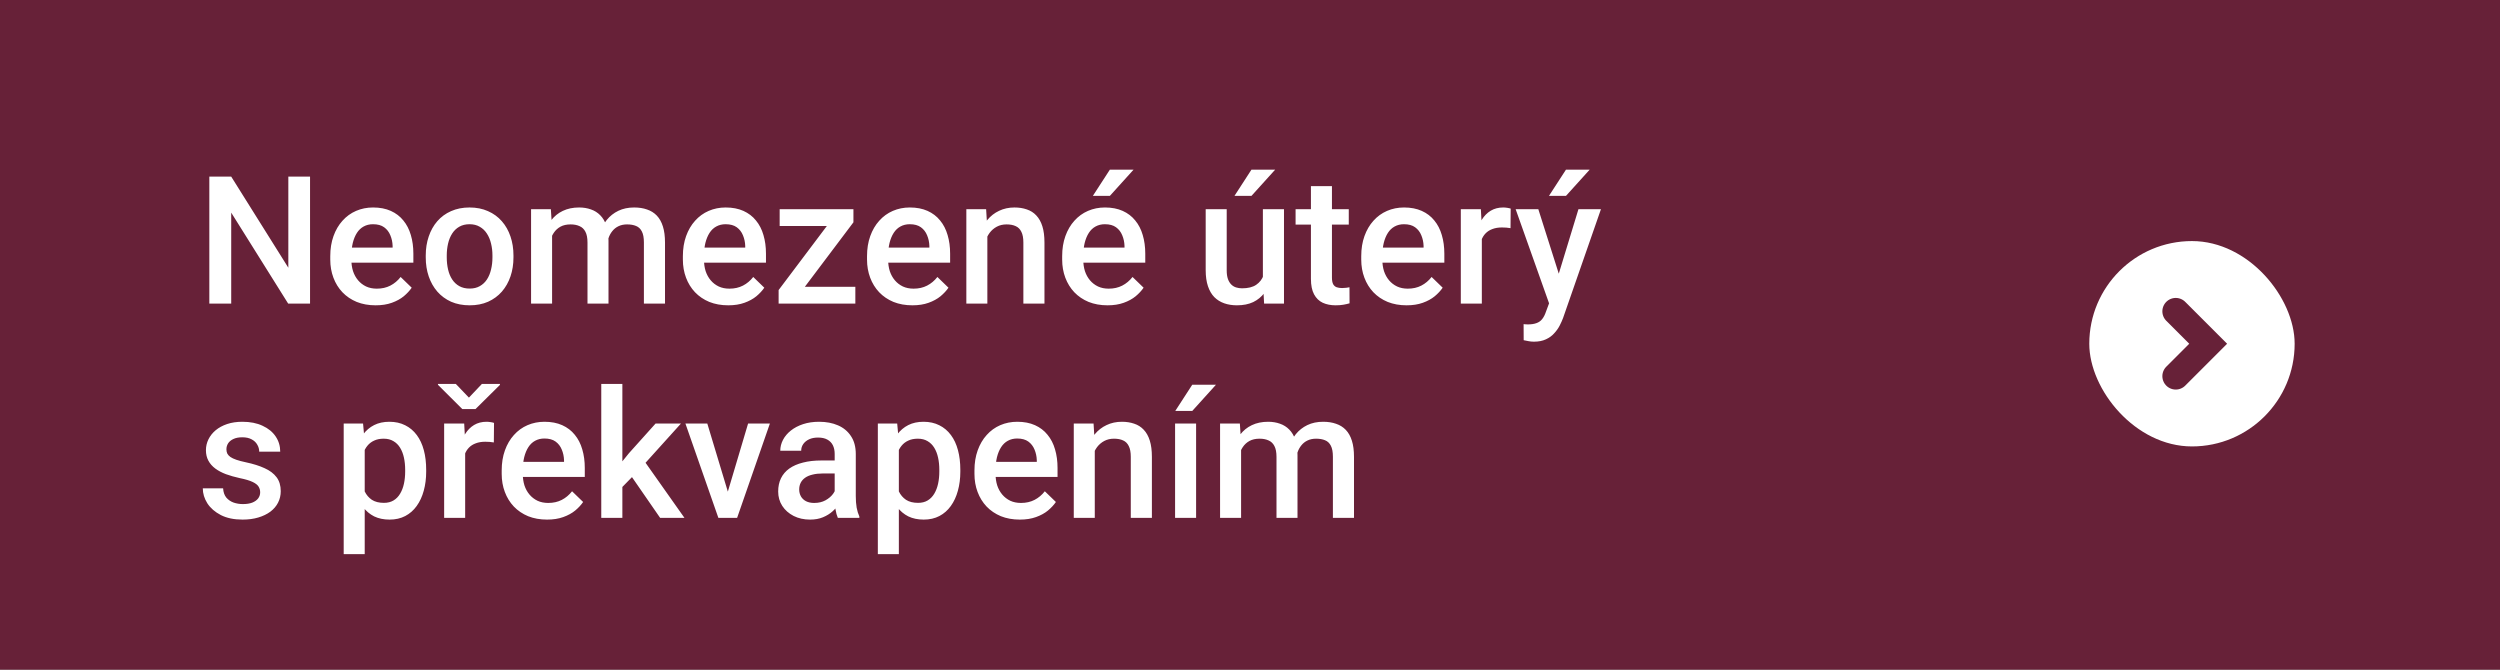
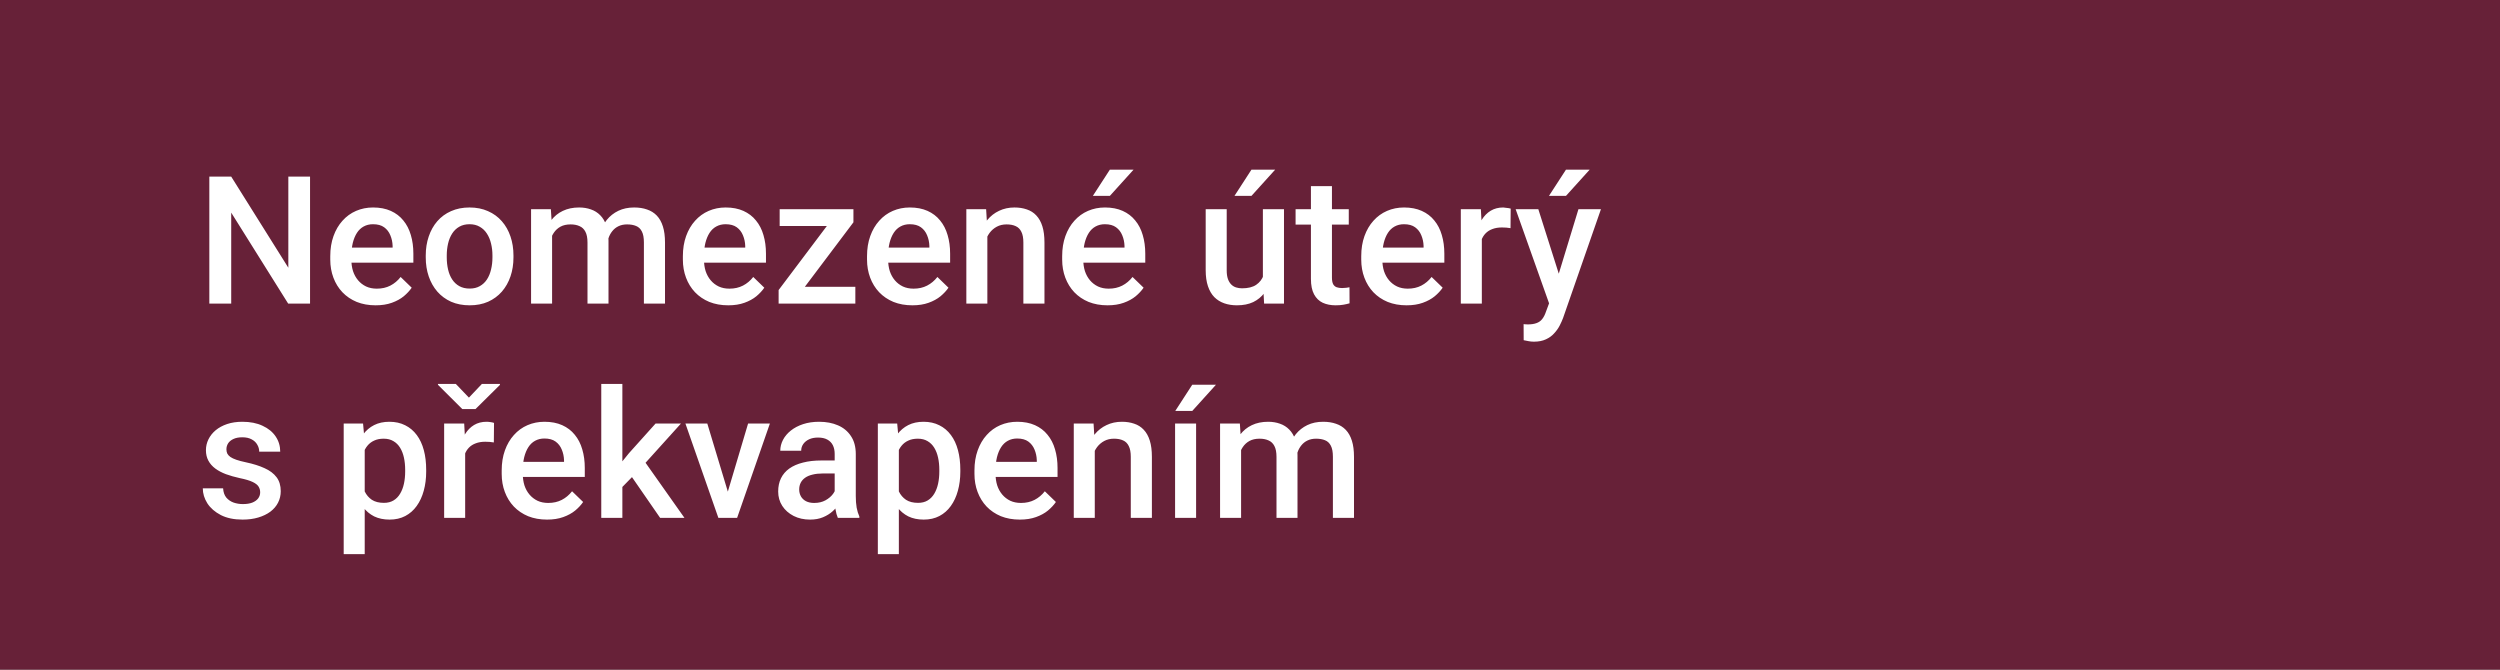
<svg xmlns="http://www.w3.org/2000/svg" width="280" height="75" viewBox="0 0 280 75" fill="none">
  <rect x="0" y="0" width="280" height="75" fill="#808080" stroke="none" />
  <path d="M0 75L-2.52923e-06 7.62939e-06L280 -8.23489e-06L280 75L0 75Z" fill="#672138" />
-   <path d="M34.725 19.781V34H32.273L25.896 23.814V34H23.445V19.781H25.896L32.293 29.986V19.781H34.725ZM42.068 34.195C41.287 34.195 40.581 34.068 39.949 33.815C39.324 33.554 38.79 33.193 38.348 32.73C37.911 32.268 37.576 31.725 37.342 31.1C37.107 30.475 36.99 29.801 36.99 29.078V28.688C36.99 27.861 37.111 27.112 37.352 26.441C37.592 25.771 37.928 25.198 38.357 24.723C38.787 24.241 39.295 23.873 39.881 23.619C40.467 23.365 41.102 23.238 41.785 23.238C42.54 23.238 43.201 23.365 43.768 23.619C44.334 23.873 44.803 24.231 45.174 24.693C45.551 25.149 45.831 25.693 46.014 26.324C46.203 26.956 46.297 27.652 46.297 28.414V29.42H38.133V27.73H43.973V27.545C43.96 27.122 43.875 26.725 43.719 26.354C43.569 25.982 43.338 25.683 43.025 25.455C42.713 25.227 42.296 25.113 41.775 25.113C41.385 25.113 41.036 25.198 40.73 25.367C40.431 25.53 40.18 25.768 39.978 26.08C39.777 26.393 39.62 26.77 39.51 27.213C39.406 27.649 39.353 28.141 39.353 28.688V29.078C39.353 29.54 39.415 29.97 39.539 30.367C39.669 30.758 39.858 31.1 40.105 31.393C40.353 31.686 40.652 31.917 41.004 32.086C41.355 32.249 41.756 32.33 42.205 32.33C42.772 32.33 43.276 32.216 43.719 31.988C44.161 31.76 44.546 31.438 44.871 31.021L46.111 32.223C45.883 32.555 45.587 32.874 45.223 33.18C44.858 33.479 44.412 33.723 43.885 33.912C43.364 34.101 42.758 34.195 42.068 34.195ZM47.684 28.834V28.609C47.684 27.848 47.794 27.141 48.016 26.49C48.237 25.833 48.556 25.263 48.973 24.781C49.396 24.293 49.91 23.915 50.516 23.648C51.128 23.375 51.818 23.238 52.586 23.238C53.361 23.238 54.051 23.375 54.656 23.648C55.268 23.915 55.786 24.293 56.209 24.781C56.632 25.263 56.954 25.833 57.176 26.49C57.397 27.141 57.508 27.848 57.508 28.609V28.834C57.508 29.596 57.397 30.302 57.176 30.953C56.954 31.604 56.632 32.174 56.209 32.662C55.786 33.144 55.272 33.522 54.666 33.795C54.06 34.062 53.374 34.195 52.605 34.195C51.831 34.195 51.137 34.062 50.525 33.795C49.92 33.522 49.406 33.144 48.982 32.662C48.559 32.174 48.237 31.604 48.016 30.953C47.794 30.302 47.684 29.596 47.684 28.834ZM50.037 28.609V28.834C50.037 29.309 50.086 29.759 50.184 30.182C50.281 30.605 50.434 30.976 50.643 31.295C50.851 31.614 51.118 31.865 51.443 32.047C51.769 32.229 52.156 32.32 52.605 32.32C53.042 32.32 53.419 32.229 53.738 32.047C54.064 31.865 54.331 31.614 54.539 31.295C54.747 30.976 54.9 30.605 54.998 30.182C55.102 29.759 55.154 29.309 55.154 28.834V28.609C55.154 28.141 55.102 27.698 54.998 27.281C54.9 26.858 54.744 26.484 54.529 26.158C54.321 25.833 54.054 25.579 53.728 25.396C53.41 25.208 53.029 25.113 52.586 25.113C52.143 25.113 51.759 25.208 51.434 25.396C51.115 25.579 50.851 25.833 50.643 26.158C50.434 26.484 50.281 26.858 50.184 27.281C50.086 27.698 50.037 28.141 50.037 28.609ZM61.834 25.582V34H59.48V23.434H61.697L61.834 25.582ZM61.453 28.326L60.652 28.316C60.652 27.587 60.743 26.913 60.926 26.295C61.108 25.676 61.375 25.139 61.727 24.684C62.078 24.221 62.514 23.866 63.035 23.619C63.562 23.365 64.171 23.238 64.861 23.238C65.343 23.238 65.783 23.31 66.18 23.453C66.583 23.59 66.932 23.808 67.225 24.107C67.524 24.407 67.752 24.791 67.908 25.26C68.071 25.729 68.152 26.295 68.152 26.959V34H65.799V27.164C65.799 26.65 65.721 26.246 65.564 25.953C65.415 25.66 65.197 25.452 64.91 25.328C64.63 25.198 64.295 25.133 63.904 25.133C63.462 25.133 63.084 25.217 62.772 25.387C62.465 25.556 62.215 25.787 62.02 26.08C61.824 26.373 61.681 26.712 61.59 27.096C61.499 27.48 61.453 27.89 61.453 28.326ZM68.006 27.701L66.902 27.945C66.902 27.307 66.99 26.705 67.166 26.139C67.348 25.566 67.612 25.064 67.957 24.635C68.309 24.199 68.742 23.857 69.256 23.609C69.77 23.362 70.359 23.238 71.023 23.238C71.564 23.238 72.046 23.313 72.469 23.463C72.898 23.606 73.263 23.834 73.562 24.146C73.862 24.459 74.09 24.866 74.246 25.367C74.402 25.862 74.481 26.461 74.481 27.164V34H72.117V27.154C72.117 26.62 72.039 26.207 71.883 25.914C71.733 25.621 71.518 25.419 71.238 25.309C70.958 25.191 70.623 25.133 70.232 25.133C69.868 25.133 69.546 25.201 69.266 25.338C68.992 25.468 68.761 25.654 68.572 25.895C68.383 26.129 68.24 26.399 68.143 26.705C68.051 27.011 68.006 27.343 68.006 27.701ZM81.561 34.195C80.779 34.195 80.073 34.068 79.441 33.815C78.816 33.554 78.283 33.193 77.84 32.73C77.404 32.268 77.068 31.725 76.834 31.1C76.6 30.475 76.482 29.801 76.482 29.078V28.688C76.482 27.861 76.603 27.112 76.844 26.441C77.085 25.771 77.42 25.198 77.85 24.723C78.279 24.241 78.787 23.873 79.373 23.619C79.959 23.365 80.594 23.238 81.277 23.238C82.033 23.238 82.693 23.365 83.26 23.619C83.826 23.873 84.295 24.231 84.666 24.693C85.044 25.149 85.324 25.693 85.506 26.324C85.695 26.956 85.789 27.652 85.789 28.414V29.42H77.625V27.73H83.465V27.545C83.452 27.122 83.367 26.725 83.211 26.354C83.061 25.982 82.83 25.683 82.518 25.455C82.205 25.227 81.788 25.113 81.268 25.113C80.877 25.113 80.529 25.198 80.223 25.367C79.923 25.53 79.672 25.768 79.471 26.08C79.269 26.393 79.113 26.77 79.002 27.213C78.898 27.649 78.846 28.141 78.846 28.688V29.078C78.846 29.54 78.908 29.97 79.031 30.367C79.162 30.758 79.35 31.1 79.598 31.393C79.845 31.686 80.144 31.917 80.496 32.086C80.848 32.249 81.248 32.33 81.697 32.33C82.264 32.33 82.768 32.216 83.211 31.988C83.654 31.76 84.038 31.438 84.363 31.021L85.603 32.223C85.376 32.555 85.079 32.874 84.715 33.18C84.35 33.479 83.904 33.723 83.377 33.912C82.856 34.101 82.251 34.195 81.561 34.195ZM95.799 32.125V34H87.928V32.125H95.799ZM95.584 24.898L88.728 34H87.205V32.486L94.022 23.434H95.584V24.898ZM94.676 23.434V25.309H87.322V23.434H94.676ZM102.186 34.195C101.404 34.195 100.698 34.068 100.066 33.815C99.441 33.554 98.908 33.193 98.465 32.73C98.029 32.268 97.693 31.725 97.459 31.1C97.225 30.475 97.107 29.801 97.107 29.078V28.688C97.107 27.861 97.228 27.112 97.469 26.441C97.71 25.771 98.045 25.198 98.475 24.723C98.904 24.241 99.412 23.873 99.998 23.619C100.584 23.365 101.219 23.238 101.902 23.238C102.658 23.238 103.318 23.365 103.885 23.619C104.451 23.873 104.92 24.231 105.291 24.693C105.669 25.149 105.949 25.693 106.131 26.324C106.32 26.956 106.414 27.652 106.414 28.414V29.42H98.25V27.73H104.09V27.545C104.077 27.122 103.992 26.725 103.836 26.354C103.686 25.982 103.455 25.683 103.143 25.455C102.83 25.227 102.413 25.113 101.893 25.113C101.502 25.113 101.154 25.198 100.848 25.367C100.548 25.53 100.298 25.768 100.096 26.08C99.894 26.393 99.738 26.77 99.627 27.213C99.523 27.649 99.471 28.141 99.471 28.688V29.078C99.471 29.54 99.533 29.97 99.656 30.367C99.787 30.758 99.975 31.1 100.223 31.393C100.47 31.686 100.77 31.917 101.121 32.086C101.473 32.249 101.873 32.33 102.322 32.33C102.889 32.33 103.393 32.216 103.836 31.988C104.279 31.76 104.663 31.438 104.988 31.021L106.229 32.223C106.001 32.555 105.704 32.874 105.34 33.18C104.975 33.479 104.529 33.723 104.002 33.912C103.481 34.101 102.876 34.195 102.186 34.195ZM110.584 25.689V34H108.23V23.434H110.447L110.584 25.689ZM110.164 28.326L109.402 28.316C109.409 27.568 109.513 26.881 109.715 26.256C109.923 25.631 110.21 25.094 110.574 24.645C110.945 24.195 111.388 23.85 111.902 23.609C112.417 23.362 112.99 23.238 113.621 23.238C114.129 23.238 114.588 23.31 114.998 23.453C115.415 23.59 115.77 23.814 116.062 24.127C116.362 24.439 116.59 24.846 116.746 25.348C116.902 25.842 116.98 26.451 116.98 27.174V34H114.617V27.164C114.617 26.656 114.542 26.256 114.393 25.963C114.249 25.663 114.038 25.452 113.758 25.328C113.484 25.198 113.143 25.133 112.732 25.133C112.329 25.133 111.967 25.217 111.648 25.387C111.329 25.556 111.059 25.787 110.838 26.08C110.623 26.373 110.457 26.712 110.34 27.096C110.223 27.48 110.164 27.89 110.164 28.326ZM124.041 34.195C123.26 34.195 122.553 34.068 121.922 33.815C121.297 33.554 120.763 33.193 120.32 32.73C119.884 32.268 119.549 31.725 119.314 31.1C119.08 30.475 118.963 29.801 118.963 29.078V28.688C118.963 27.861 119.083 27.112 119.324 26.441C119.565 25.771 119.9 25.198 120.33 24.723C120.76 24.241 121.268 23.873 121.854 23.619C122.439 23.365 123.074 23.238 123.758 23.238C124.513 23.238 125.174 23.365 125.74 23.619C126.307 23.873 126.775 24.231 127.146 24.693C127.524 25.149 127.804 25.693 127.986 26.324C128.175 26.956 128.27 27.652 128.27 28.414V29.42H120.105V27.73H125.945V27.545C125.932 27.122 125.848 26.725 125.691 26.354C125.542 25.982 125.311 25.683 124.998 25.455C124.686 25.227 124.269 25.113 123.748 25.113C123.357 25.113 123.009 25.198 122.703 25.367C122.404 25.53 122.153 25.768 121.951 26.08C121.749 26.393 121.593 26.77 121.482 27.213C121.378 27.649 121.326 28.141 121.326 28.688V29.078C121.326 29.54 121.388 29.97 121.512 30.367C121.642 30.758 121.831 31.1 122.078 31.393C122.326 31.686 122.625 31.917 122.977 32.086C123.328 32.249 123.729 32.33 124.178 32.33C124.744 32.33 125.249 32.216 125.691 31.988C126.134 31.76 126.518 31.438 126.844 31.021L128.084 32.223C127.856 32.555 127.56 32.874 127.195 33.18C126.831 33.479 126.385 33.723 125.857 33.912C125.337 34.101 124.731 34.195 124.041 34.195ZM122.4 21.939L124.305 19H126.961L124.305 21.939H122.4ZM141.443 31.51V23.434H143.807V34H141.58L141.443 31.51ZM141.775 29.312L142.566 29.293C142.566 30.003 142.488 30.657 142.332 31.256C142.176 31.848 141.935 32.366 141.609 32.809C141.284 33.245 140.867 33.587 140.359 33.834C139.852 34.075 139.243 34.195 138.533 34.195C138.019 34.195 137.547 34.12 137.117 33.971C136.688 33.821 136.316 33.59 136.004 33.277C135.698 32.965 135.46 32.558 135.291 32.057C135.122 31.555 135.037 30.956 135.037 30.26V23.434H137.391V30.279C137.391 30.663 137.436 30.986 137.527 31.246C137.618 31.5 137.742 31.705 137.898 31.861C138.055 32.018 138.237 32.128 138.445 32.193C138.654 32.258 138.875 32.291 139.109 32.291C139.78 32.291 140.307 32.161 140.691 31.9C141.082 31.634 141.359 31.275 141.521 30.826C141.691 30.377 141.775 29.872 141.775 29.312ZM138.26 21.939L140.164 19H142.82L140.164 21.939H138.26ZM151.062 23.434V25.152H145.105V23.434H151.062ZM146.824 20.846H149.178V31.08C149.178 31.406 149.223 31.656 149.314 31.832C149.412 32.001 149.546 32.115 149.715 32.174C149.884 32.232 150.083 32.262 150.311 32.262C150.473 32.262 150.63 32.252 150.779 32.232C150.929 32.213 151.049 32.193 151.141 32.174L151.15 33.971C150.955 34.029 150.727 34.081 150.467 34.127C150.213 34.172 149.92 34.195 149.588 34.195C149.048 34.195 148.569 34.101 148.152 33.912C147.736 33.717 147.41 33.401 147.176 32.965C146.941 32.529 146.824 31.949 146.824 31.227V20.846ZM157.537 34.195C156.756 34.195 156.049 34.068 155.418 33.815C154.793 33.554 154.259 33.193 153.816 32.73C153.38 32.268 153.045 31.725 152.811 31.1C152.576 30.475 152.459 29.801 152.459 29.078V28.688C152.459 27.861 152.579 27.112 152.82 26.441C153.061 25.771 153.396 25.198 153.826 24.723C154.256 24.241 154.764 23.873 155.35 23.619C155.936 23.365 156.57 23.238 157.254 23.238C158.009 23.238 158.67 23.365 159.236 23.619C159.803 23.873 160.271 24.231 160.643 24.693C161.02 25.149 161.3 25.693 161.482 26.324C161.671 26.956 161.766 27.652 161.766 28.414V29.42H153.602V27.73H159.441V27.545C159.428 27.122 159.344 26.725 159.188 26.354C159.038 25.982 158.807 25.683 158.494 25.455C158.182 25.227 157.765 25.113 157.244 25.113C156.854 25.113 156.505 25.198 156.199 25.367C155.9 25.53 155.649 25.768 155.447 26.08C155.245 26.393 155.089 26.77 154.979 27.213C154.874 27.649 154.822 28.141 154.822 28.688V29.078C154.822 29.54 154.884 29.97 155.008 30.367C155.138 30.758 155.327 31.1 155.574 31.393C155.822 31.686 156.121 31.917 156.473 32.086C156.824 32.249 157.225 32.33 157.674 32.33C158.24 32.33 158.745 32.216 159.188 31.988C159.63 31.76 160.014 31.438 160.34 31.021L161.58 32.223C161.352 32.555 161.056 32.874 160.691 33.18C160.327 33.479 159.881 33.723 159.354 33.912C158.833 34.101 158.227 34.195 157.537 34.195ZM165.965 25.445V34H163.611V23.434H165.857L165.965 25.445ZM169.197 23.365L169.178 25.553C169.035 25.527 168.878 25.507 168.709 25.494C168.546 25.481 168.383 25.475 168.221 25.475C167.817 25.475 167.462 25.533 167.156 25.65C166.85 25.761 166.593 25.924 166.385 26.139C166.183 26.347 166.027 26.601 165.916 26.9C165.805 27.2 165.74 27.535 165.721 27.906L165.184 27.945C165.184 27.281 165.249 26.666 165.379 26.1C165.509 25.533 165.704 25.035 165.965 24.605C166.232 24.176 166.564 23.84 166.961 23.6C167.365 23.359 167.83 23.238 168.357 23.238C168.501 23.238 168.654 23.251 168.816 23.277C168.986 23.303 169.113 23.333 169.197 23.365ZM173.914 32.848L176.785 23.434H179.305L175.066 35.611C174.969 35.872 174.842 36.155 174.686 36.461C174.529 36.767 174.324 37.057 174.07 37.33C173.823 37.61 173.514 37.835 173.143 38.004C172.771 38.18 172.322 38.268 171.795 38.268C171.587 38.268 171.385 38.248 171.189 38.209C171.001 38.176 170.822 38.141 170.652 38.102L170.643 36.305C170.708 36.311 170.786 36.318 170.877 36.324C170.975 36.331 171.053 36.334 171.111 36.334C171.502 36.334 171.827 36.285 172.088 36.188C172.348 36.096 172.56 35.947 172.723 35.738C172.892 35.53 173.035 35.25 173.152 34.898L173.914 32.848ZM172.293 23.434L174.803 31.344L175.223 33.824L173.592 34.244L169.754 23.434H172.293ZM173.484 21.939L175.389 19H178.045L175.389 21.939H173.484ZM29.139 55.139C29.139 54.904 29.08 54.693 28.963 54.504C28.846 54.309 28.621 54.133 28.289 53.977C27.963 53.82 27.482 53.677 26.844 53.547C26.284 53.423 25.77 53.277 25.301 53.107C24.838 52.932 24.441 52.72 24.109 52.473C23.777 52.225 23.52 51.932 23.338 51.594C23.156 51.255 23.064 50.865 23.064 50.422C23.064 49.992 23.159 49.585 23.348 49.201C23.537 48.817 23.807 48.478 24.158 48.185C24.51 47.893 24.936 47.661 25.438 47.492C25.945 47.323 26.512 47.238 27.137 47.238C28.022 47.238 28.781 47.388 29.412 47.688C30.05 47.98 30.538 48.381 30.877 48.889C31.215 49.39 31.385 49.956 31.385 50.588H29.031C29.031 50.308 28.96 50.047 28.816 49.807C28.68 49.559 28.471 49.361 28.191 49.211C27.912 49.055 27.56 48.977 27.137 48.977C26.733 48.977 26.398 49.042 26.131 49.172C25.87 49.296 25.675 49.458 25.545 49.66C25.421 49.862 25.359 50.083 25.359 50.324C25.359 50.5 25.392 50.66 25.457 50.803C25.529 50.94 25.646 51.066 25.809 51.184C25.971 51.294 26.193 51.398 26.473 51.496C26.759 51.594 27.117 51.688 27.547 51.779C28.354 51.949 29.047 52.167 29.627 52.434C30.213 52.694 30.662 53.033 30.975 53.449C31.287 53.859 31.443 54.38 31.443 55.012C31.443 55.48 31.342 55.91 31.141 56.301C30.945 56.685 30.659 57.02 30.281 57.307C29.904 57.587 29.451 57.805 28.924 57.961C28.403 58.117 27.817 58.195 27.166 58.195C26.209 58.195 25.398 58.026 24.734 57.688C24.07 57.342 23.566 56.903 23.221 56.369C22.882 55.829 22.713 55.269 22.713 54.69H24.988C25.014 55.126 25.135 55.474 25.35 55.734C25.571 55.988 25.844 56.174 26.17 56.291C26.502 56.402 26.844 56.457 27.195 56.457C27.619 56.457 27.973 56.402 28.26 56.291C28.546 56.174 28.764 56.018 28.914 55.822C29.064 55.62 29.139 55.393 29.139 55.139ZM40.848 49.465V62.062H38.494V47.434H40.662L40.848 49.465ZM47.732 52.619V52.824C47.732 53.592 47.641 54.305 47.459 54.963C47.283 55.614 47.02 56.184 46.668 56.672C46.323 57.154 45.897 57.528 45.389 57.795C44.881 58.062 44.295 58.195 43.631 58.195C42.973 58.195 42.397 58.075 41.902 57.834C41.414 57.587 41.001 57.238 40.662 56.789C40.324 56.34 40.05 55.812 39.842 55.207C39.64 54.595 39.497 53.925 39.412 53.195V52.404C39.497 51.63 39.64 50.926 39.842 50.295C40.05 49.663 40.324 49.12 40.662 48.664C41.001 48.208 41.414 47.857 41.902 47.609C42.391 47.362 42.96 47.238 43.611 47.238C44.275 47.238 44.865 47.368 45.379 47.629C45.893 47.883 46.326 48.247 46.678 48.723C47.029 49.191 47.293 49.758 47.469 50.422C47.645 51.079 47.732 51.812 47.732 52.619ZM45.379 52.824V52.619C45.379 52.131 45.333 51.678 45.242 51.262C45.151 50.839 45.008 50.467 44.812 50.148C44.617 49.829 44.367 49.582 44.06 49.406C43.761 49.224 43.4 49.133 42.977 49.133C42.56 49.133 42.202 49.204 41.902 49.348C41.603 49.484 41.352 49.676 41.15 49.924C40.949 50.171 40.792 50.461 40.682 50.793C40.571 51.118 40.493 51.473 40.447 51.857V53.752C40.525 54.221 40.659 54.65 40.848 55.041C41.036 55.432 41.303 55.744 41.648 55.978C42 56.206 42.449 56.32 42.996 56.32C43.419 56.32 43.781 56.229 44.08 56.047C44.38 55.865 44.624 55.614 44.812 55.295C45.008 54.969 45.151 54.595 45.242 54.172C45.333 53.749 45.379 53.3 45.379 52.824ZM52.098 49.445V58H49.744V47.434H51.99L52.098 49.445ZM55.33 47.365L55.31 49.553C55.167 49.527 55.011 49.507 54.842 49.494C54.679 49.481 54.516 49.475 54.353 49.475C53.95 49.475 53.595 49.533 53.289 49.65C52.983 49.761 52.726 49.924 52.518 50.139C52.316 50.347 52.16 50.601 52.049 50.9C51.938 51.2 51.873 51.535 51.853 51.906L51.316 51.945C51.316 51.281 51.382 50.666 51.512 50.1C51.642 49.533 51.837 49.035 52.098 48.605C52.365 48.176 52.697 47.84 53.094 47.6C53.497 47.359 53.963 47.238 54.49 47.238C54.633 47.238 54.786 47.251 54.949 47.277C55.118 47.303 55.245 47.333 55.33 47.365ZM51.053 43L52.518 44.533L53.973 43H55.994V43.107L53.26 45.812H51.775L49.051 43.098V43H51.053ZM61.268 58.195C60.486 58.195 59.78 58.068 59.148 57.815C58.523 57.554 57.99 57.193 57.547 56.73C57.111 56.268 56.775 55.725 56.541 55.1C56.307 54.475 56.19 53.801 56.19 53.078V52.688C56.19 51.861 56.31 51.112 56.551 50.441C56.792 49.771 57.127 49.198 57.557 48.723C57.986 48.241 58.494 47.873 59.08 47.619C59.666 47.365 60.301 47.238 60.984 47.238C61.74 47.238 62.4 47.365 62.967 47.619C63.533 47.873 64.002 48.231 64.373 48.693C64.751 49.149 65.031 49.693 65.213 50.324C65.402 50.956 65.496 51.652 65.496 52.414V53.42H57.332V51.73H63.172V51.545C63.159 51.122 63.074 50.725 62.918 50.353C62.768 49.982 62.537 49.683 62.225 49.455C61.912 49.227 61.495 49.113 60.975 49.113C60.584 49.113 60.236 49.198 59.93 49.367C59.63 49.53 59.38 49.768 59.178 50.08C58.976 50.393 58.82 50.77 58.709 51.213C58.605 51.649 58.553 52.141 58.553 52.688V53.078C58.553 53.54 58.615 53.97 58.738 54.367C58.868 54.758 59.057 55.1 59.305 55.393C59.552 55.685 59.852 55.917 60.203 56.086C60.555 56.249 60.955 56.33 61.404 56.33C61.971 56.33 62.475 56.216 62.918 55.988C63.361 55.76 63.745 55.438 64.07 55.022L65.311 56.223C65.083 56.555 64.787 56.874 64.422 57.18C64.057 57.479 63.611 57.723 63.084 57.912C62.563 58.101 61.958 58.195 61.268 58.195ZM69.705 43V58H67.342V43H69.705ZM76.268 47.434L71.668 52.531L69.148 55.109L68.533 53.117L70.438 50.764L73.426 47.434H76.268ZM73.934 58L70.506 53.039L71.99 51.389L76.658 58H73.934ZM81.199 56.135L83.787 47.434H86.228L82.557 58H81.033L81.199 56.135ZM79.217 47.434L81.853 56.174L81.981 58H80.457L76.766 47.434H79.217ZM93.484 55.881V50.842C93.484 50.464 93.416 50.139 93.279 49.865C93.143 49.592 92.934 49.38 92.654 49.23C92.381 49.081 92.036 49.006 91.619 49.006C91.235 49.006 90.903 49.071 90.623 49.201C90.343 49.331 90.125 49.507 89.969 49.728C89.812 49.95 89.734 50.2 89.734 50.48H87.391C87.391 50.064 87.492 49.66 87.693 49.27C87.895 48.879 88.188 48.531 88.572 48.225C88.956 47.919 89.415 47.678 89.949 47.502C90.483 47.326 91.082 47.238 91.746 47.238C92.54 47.238 93.243 47.372 93.856 47.639C94.474 47.906 94.959 48.309 95.311 48.85C95.669 49.383 95.848 50.054 95.848 50.861V55.559C95.848 56.04 95.88 56.473 95.945 56.857C96.017 57.235 96.118 57.564 96.248 57.844V58H93.836C93.725 57.746 93.637 57.424 93.572 57.033C93.514 56.636 93.484 56.252 93.484 55.881ZM93.826 51.574L93.846 53.029H92.156C91.72 53.029 91.336 53.072 91.004 53.156C90.672 53.234 90.395 53.352 90.174 53.508C89.953 53.664 89.787 53.853 89.676 54.074C89.565 54.296 89.51 54.546 89.51 54.826C89.51 55.106 89.575 55.363 89.705 55.598C89.835 55.825 90.024 56.005 90.272 56.135C90.525 56.265 90.831 56.33 91.189 56.33C91.671 56.33 92.091 56.232 92.449 56.037C92.814 55.835 93.1 55.591 93.309 55.305C93.517 55.012 93.628 54.735 93.641 54.475L94.402 55.52C94.324 55.786 94.191 56.073 94.002 56.379C93.813 56.685 93.566 56.978 93.26 57.258C92.96 57.531 92.599 57.756 92.176 57.932C91.759 58.107 91.277 58.195 90.731 58.195C90.04 58.195 89.425 58.059 88.885 57.785C88.344 57.505 87.921 57.131 87.615 56.662C87.309 56.187 87.156 55.65 87.156 55.051C87.156 54.491 87.26 53.996 87.469 53.566C87.684 53.13 87.996 52.766 88.406 52.473C88.823 52.18 89.331 51.958 89.93 51.809C90.529 51.652 91.212 51.574 91.981 51.574H93.826ZM100.672 49.465V62.062H98.318V47.434H100.486L100.672 49.465ZM107.557 52.619V52.824C107.557 53.592 107.465 54.305 107.283 54.963C107.107 55.614 106.844 56.184 106.492 56.672C106.147 57.154 105.721 57.528 105.213 57.795C104.705 58.062 104.119 58.195 103.455 58.195C102.798 58.195 102.221 58.075 101.727 57.834C101.238 57.587 100.825 57.238 100.486 56.789C100.148 56.34 99.874 55.812 99.666 55.207C99.464 54.595 99.321 53.925 99.236 53.195V52.404C99.321 51.63 99.464 50.926 99.666 50.295C99.874 49.663 100.148 49.12 100.486 48.664C100.825 48.208 101.238 47.857 101.727 47.609C102.215 47.362 102.785 47.238 103.436 47.238C104.1 47.238 104.689 47.368 105.203 47.629C105.717 47.883 106.15 48.247 106.502 48.723C106.854 49.191 107.117 49.758 107.293 50.422C107.469 51.079 107.557 51.812 107.557 52.619ZM105.203 52.824V52.619C105.203 52.131 105.158 51.678 105.066 51.262C104.975 50.839 104.832 50.467 104.637 50.148C104.441 49.829 104.191 49.582 103.885 49.406C103.585 49.224 103.224 49.133 102.801 49.133C102.384 49.133 102.026 49.204 101.727 49.348C101.427 49.484 101.176 49.676 100.975 49.924C100.773 50.171 100.617 50.461 100.506 50.793C100.395 51.118 100.317 51.473 100.271 51.857V53.752C100.35 54.221 100.483 54.65 100.672 55.041C100.861 55.432 101.128 55.744 101.473 55.978C101.824 56.206 102.273 56.32 102.82 56.32C103.243 56.32 103.605 56.229 103.904 56.047C104.204 55.865 104.448 55.614 104.637 55.295C104.832 54.969 104.975 54.595 105.066 54.172C105.158 53.749 105.203 53.3 105.203 52.824ZM114.217 58.195C113.436 58.195 112.729 58.068 112.098 57.815C111.473 57.554 110.939 57.193 110.496 56.73C110.06 56.268 109.725 55.725 109.49 55.1C109.256 54.475 109.139 53.801 109.139 53.078V52.688C109.139 51.861 109.259 51.112 109.5 50.441C109.741 49.771 110.076 49.198 110.506 48.723C110.936 48.241 111.443 47.873 112.029 47.619C112.615 47.365 113.25 47.238 113.934 47.238C114.689 47.238 115.35 47.365 115.916 47.619C116.482 47.873 116.951 48.231 117.322 48.693C117.7 49.149 117.98 49.693 118.162 50.324C118.351 50.956 118.445 51.652 118.445 52.414V53.42H110.281V51.73H116.121V51.545C116.108 51.122 116.023 50.725 115.867 50.353C115.717 49.982 115.486 49.683 115.174 49.455C114.861 49.227 114.445 49.113 113.924 49.113C113.533 49.113 113.185 49.198 112.879 49.367C112.579 49.53 112.329 49.768 112.127 50.08C111.925 50.393 111.769 50.77 111.658 51.213C111.554 51.649 111.502 52.141 111.502 52.688V53.078C111.502 53.54 111.564 53.97 111.688 54.367C111.818 54.758 112.007 55.1 112.254 55.393C112.501 55.685 112.801 55.917 113.152 56.086C113.504 56.249 113.904 56.33 114.354 56.33C114.92 56.33 115.424 56.216 115.867 55.988C116.31 55.76 116.694 55.438 117.02 55.022L118.26 56.223C118.032 56.555 117.736 56.874 117.371 57.18C117.007 57.479 116.561 57.723 116.033 57.912C115.512 58.101 114.907 58.195 114.217 58.195ZM122.615 49.69V58H120.262V47.434H122.479L122.615 49.69ZM122.195 52.326L121.434 52.316C121.44 51.568 121.544 50.881 121.746 50.256C121.954 49.631 122.241 49.094 122.605 48.645C122.977 48.195 123.419 47.85 123.934 47.609C124.448 47.362 125.021 47.238 125.652 47.238C126.16 47.238 126.619 47.31 127.029 47.453C127.446 47.59 127.801 47.815 128.094 48.127C128.393 48.44 128.621 48.846 128.777 49.348C128.934 49.842 129.012 50.451 129.012 51.174V58H126.648V51.164C126.648 50.656 126.574 50.256 126.424 49.963C126.281 49.663 126.069 49.452 125.789 49.328C125.516 49.198 125.174 49.133 124.764 49.133C124.36 49.133 123.999 49.217 123.68 49.387C123.361 49.556 123.09 49.787 122.869 50.08C122.654 50.373 122.488 50.712 122.371 51.096C122.254 51.48 122.195 51.89 122.195 52.326ZM133.963 47.434V58H131.609V47.434H133.963ZM131.629 46.027L133.533 43.088H136.189L133.533 46.027H131.629ZM139.002 49.582V58H136.648V47.434H138.865L139.002 49.582ZM138.621 52.326L137.82 52.316C137.82 51.587 137.911 50.913 138.094 50.295C138.276 49.676 138.543 49.139 138.895 48.684C139.246 48.221 139.682 47.867 140.203 47.619C140.73 47.365 141.339 47.238 142.029 47.238C142.511 47.238 142.951 47.31 143.348 47.453C143.751 47.59 144.1 47.808 144.393 48.107C144.692 48.407 144.92 48.791 145.076 49.26C145.239 49.728 145.32 50.295 145.32 50.959V58H142.967V51.164C142.967 50.65 142.889 50.246 142.732 49.953C142.583 49.66 142.365 49.452 142.078 49.328C141.798 49.198 141.463 49.133 141.072 49.133C140.63 49.133 140.252 49.217 139.939 49.387C139.633 49.556 139.383 49.787 139.188 50.08C138.992 50.373 138.849 50.712 138.758 51.096C138.667 51.48 138.621 51.89 138.621 52.326ZM145.174 51.701L144.07 51.945C144.07 51.307 144.158 50.705 144.334 50.139C144.516 49.566 144.78 49.065 145.125 48.635C145.477 48.199 145.91 47.857 146.424 47.609C146.938 47.362 147.527 47.238 148.191 47.238C148.732 47.238 149.214 47.313 149.637 47.463C150.066 47.606 150.431 47.834 150.73 48.147C151.03 48.459 151.258 48.866 151.414 49.367C151.57 49.862 151.648 50.461 151.648 51.164V58H149.285V51.154C149.285 50.62 149.207 50.207 149.051 49.914C148.901 49.621 148.686 49.419 148.406 49.309C148.126 49.191 147.791 49.133 147.4 49.133C147.036 49.133 146.714 49.201 146.434 49.338C146.16 49.468 145.929 49.654 145.74 49.895C145.551 50.129 145.408 50.399 145.311 50.705C145.219 51.011 145.174 51.343 145.174 51.701Z" fill="white" />
-   <rect x="234" y="27" width="23" height="23" rx="11.5" fill="white" />
-   <path d="M243.684 34.868L247.315 38.5L243.684 42.131" stroke="#672138" stroke-width="3" stroke-linecap="round" />
+   <path d="M34.725 19.781V34H32.273L25.896 23.814V34H23.445V19.781H25.896L32.293 29.986V19.781H34.725ZM42.068 34.195C41.287 34.195 40.581 34.068 39.949 33.815C39.324 33.554 38.79 33.193 38.348 32.73C37.911 32.268 37.576 31.725 37.342 31.1C37.107 30.475 36.99 29.801 36.99 29.078V28.688C36.99 27.861 37.111 27.112 37.352 26.441C37.592 25.771 37.928 25.198 38.357 24.723C38.787 24.241 39.295 23.873 39.881 23.619C40.467 23.365 41.102 23.238 41.785 23.238C42.54 23.238 43.201 23.365 43.768 23.619C44.334 23.873 44.803 24.231 45.174 24.693C45.551 25.149 45.831 25.693 46.014 26.324C46.203 26.956 46.297 27.652 46.297 28.414V29.42H38.133V27.73H43.973V27.545C43.96 27.122 43.875 26.725 43.719 26.354C43.569 25.982 43.338 25.683 43.025 25.455C42.713 25.227 42.296 25.113 41.775 25.113C41.385 25.113 41.036 25.198 40.73 25.367C40.431 25.53 40.18 25.768 39.978 26.08C39.777 26.393 39.62 26.77 39.51 27.213C39.406 27.649 39.353 28.141 39.353 28.688V29.078C39.353 29.54 39.415 29.97 39.539 30.367C39.669 30.758 39.858 31.1 40.105 31.393C40.353 31.686 40.652 31.917 41.004 32.086C41.355 32.249 41.756 32.33 42.205 32.33C42.772 32.33 43.276 32.216 43.719 31.988C44.161 31.76 44.546 31.438 44.871 31.021L46.111 32.223C45.883 32.555 45.587 32.874 45.223 33.18C44.858 33.479 44.412 33.723 43.885 33.912C43.364 34.101 42.758 34.195 42.068 34.195ZM47.684 28.834V28.609C47.684 27.848 47.794 27.141 48.016 26.49C48.237 25.833 48.556 25.263 48.973 24.781C49.396 24.293 49.91 23.915 50.516 23.648C51.128 23.375 51.818 23.238 52.586 23.238C53.361 23.238 54.051 23.375 54.656 23.648C55.268 23.915 55.786 24.293 56.209 24.781C56.632 25.263 56.954 25.833 57.176 26.49C57.397 27.141 57.508 27.848 57.508 28.609V28.834C57.508 29.596 57.397 30.302 57.176 30.953C56.954 31.604 56.632 32.174 56.209 32.662C55.786 33.144 55.272 33.522 54.666 33.795C54.06 34.062 53.374 34.195 52.605 34.195C51.831 34.195 51.137 34.062 50.525 33.795C49.92 33.522 49.406 33.144 48.982 32.662C48.559 32.174 48.237 31.604 48.016 30.953C47.794 30.302 47.684 29.596 47.684 28.834ZM50.037 28.609V28.834C50.037 29.309 50.086 29.759 50.184 30.182C50.281 30.605 50.434 30.976 50.643 31.295C50.851 31.614 51.118 31.865 51.443 32.047C51.769 32.229 52.156 32.32 52.605 32.32C53.042 32.32 53.419 32.229 53.738 32.047C54.064 31.865 54.331 31.614 54.539 31.295C54.747 30.976 54.9 30.605 54.998 30.182C55.102 29.759 55.154 29.309 55.154 28.834V28.609C55.154 28.141 55.102 27.698 54.998 27.281C54.9 26.858 54.744 26.484 54.529 26.158C54.321 25.833 54.054 25.579 53.728 25.396C53.41 25.208 53.029 25.113 52.586 25.113C52.143 25.113 51.759 25.208 51.434 25.396C51.115 25.579 50.851 25.833 50.643 26.158C50.434 26.484 50.281 26.858 50.184 27.281C50.086 27.698 50.037 28.141 50.037 28.609ZM61.834 25.582V34H59.48V23.434H61.697L61.834 25.582ZM61.453 28.326L60.652 28.316C60.652 27.587 60.743 26.913 60.926 26.295C61.108 25.676 61.375 25.139 61.727 24.684C62.078 24.221 62.514 23.866 63.035 23.619C63.562 23.365 64.171 23.238 64.861 23.238C65.343 23.238 65.783 23.31 66.18 23.453C66.583 23.59 66.932 23.808 67.225 24.107C67.524 24.407 67.752 24.791 67.908 25.26C68.071 25.729 68.152 26.295 68.152 26.959V34H65.799V27.164C65.799 26.65 65.721 26.246 65.564 25.953C65.415 25.66 65.197 25.452 64.91 25.328C64.63 25.198 64.295 25.133 63.904 25.133C63.462 25.133 63.084 25.217 62.772 25.387C62.465 25.556 62.215 25.787 62.02 26.08C61.824 26.373 61.681 26.712 61.59 27.096C61.499 27.48 61.453 27.89 61.453 28.326ZM68.006 27.701L66.902 27.945C66.902 27.307 66.99 26.705 67.166 26.139C67.348 25.566 67.612 25.064 67.957 24.635C68.309 24.199 68.742 23.857 69.256 23.609C69.77 23.362 70.359 23.238 71.023 23.238C71.564 23.238 72.046 23.313 72.469 23.463C72.898 23.606 73.263 23.834 73.562 24.146C73.862 24.459 74.09 24.866 74.246 25.367C74.402 25.862 74.481 26.461 74.481 27.164V34H72.117V27.154C72.117 26.62 72.039 26.207 71.883 25.914C71.733 25.621 71.518 25.419 71.238 25.309C70.958 25.191 70.623 25.133 70.232 25.133C69.868 25.133 69.546 25.201 69.266 25.338C68.992 25.468 68.761 25.654 68.572 25.895C68.383 26.129 68.24 26.399 68.143 26.705C68.051 27.011 68.006 27.343 68.006 27.701ZM81.561 34.195C80.779 34.195 80.073 34.068 79.441 33.815C78.816 33.554 78.283 33.193 77.84 32.73C77.404 32.268 77.068 31.725 76.834 31.1C76.6 30.475 76.482 29.801 76.482 29.078V28.688C76.482 27.861 76.603 27.112 76.844 26.441C77.085 25.771 77.42 25.198 77.85 24.723C78.279 24.241 78.787 23.873 79.373 23.619C79.959 23.365 80.594 23.238 81.277 23.238C82.033 23.238 82.693 23.365 83.26 23.619C83.826 23.873 84.295 24.231 84.666 24.693C85.044 25.149 85.324 25.693 85.506 26.324C85.695 26.956 85.789 27.652 85.789 28.414V29.42H77.625V27.73H83.465V27.545C83.452 27.122 83.367 26.725 83.211 26.354C83.061 25.982 82.83 25.683 82.518 25.455C82.205 25.227 81.788 25.113 81.268 25.113C80.877 25.113 80.529 25.198 80.223 25.367C79.923 25.53 79.672 25.768 79.471 26.08C79.269 26.393 79.113 26.77 79.002 27.213C78.898 27.649 78.846 28.141 78.846 28.688V29.078C78.846 29.54 78.908 29.97 79.031 30.367C79.162 30.758 79.35 31.1 79.598 31.393C79.845 31.686 80.144 31.917 80.496 32.086C80.848 32.249 81.248 32.33 81.697 32.33C82.264 32.33 82.768 32.216 83.211 31.988C83.654 31.76 84.038 31.438 84.363 31.021L85.603 32.223C85.376 32.555 85.079 32.874 84.715 33.18C84.35 33.479 83.904 33.723 83.377 33.912C82.856 34.101 82.251 34.195 81.561 34.195ZM95.799 32.125V34H87.928V32.125H95.799ZM95.584 24.898L88.728 34H87.205V32.486L94.022 23.434H95.584V24.898ZM94.676 23.434V25.309H87.322V23.434H94.676ZM102.186 34.195C101.404 34.195 100.698 34.068 100.066 33.815C99.441 33.554 98.908 33.193 98.465 32.73C98.029 32.268 97.693 31.725 97.459 31.1C97.225 30.475 97.107 29.801 97.107 29.078V28.688C97.107 27.861 97.228 27.112 97.469 26.441C97.71 25.771 98.045 25.198 98.475 24.723C98.904 24.241 99.412 23.873 99.998 23.619C100.584 23.365 101.219 23.238 101.902 23.238C102.658 23.238 103.318 23.365 103.885 23.619C104.451 23.873 104.92 24.231 105.291 24.693C105.669 25.149 105.949 25.693 106.131 26.324C106.32 26.956 106.414 27.652 106.414 28.414V29.42H98.25V27.73H104.09V27.545C104.077 27.122 103.992 26.725 103.836 26.354C103.686 25.982 103.455 25.683 103.143 25.455C102.83 25.227 102.413 25.113 101.893 25.113C101.502 25.113 101.154 25.198 100.848 25.367C100.548 25.53 100.298 25.768 100.096 26.08C99.894 26.393 99.738 26.77 99.627 27.213C99.523 27.649 99.471 28.141 99.471 28.688V29.078C99.471 29.54 99.533 29.97 99.656 30.367C99.787 30.758 99.975 31.1 100.223 31.393C100.47 31.686 100.77 31.917 101.121 32.086C101.473 32.249 101.873 32.33 102.322 32.33C102.889 32.33 103.393 32.216 103.836 31.988C104.279 31.76 104.663 31.438 104.988 31.021L106.229 32.223C106.001 32.555 105.704 32.874 105.34 33.18C104.975 33.479 104.529 33.723 104.002 33.912C103.481 34.101 102.876 34.195 102.186 34.195ZM110.584 25.689V34H108.23V23.434H110.447L110.584 25.689ZM110.164 28.326L109.402 28.316C109.409 27.568 109.513 26.881 109.715 26.256C109.923 25.631 110.21 25.094 110.574 24.645C110.945 24.195 111.388 23.85 111.902 23.609C112.417 23.362 112.99 23.238 113.621 23.238C114.129 23.238 114.588 23.31 114.998 23.453C115.415 23.59 115.77 23.814 116.062 24.127C116.362 24.439 116.59 24.846 116.746 25.348C116.902 25.842 116.98 26.451 116.98 27.174V34H114.617V27.164C114.617 26.656 114.542 26.256 114.393 25.963C114.249 25.663 114.038 25.452 113.758 25.328C113.484 25.198 113.143 25.133 112.732 25.133C112.329 25.133 111.967 25.217 111.648 25.387C111.329 25.556 111.059 25.787 110.838 26.08C110.623 26.373 110.457 26.712 110.34 27.096C110.223 27.48 110.164 27.89 110.164 28.326ZM124.041 34.195C123.26 34.195 122.553 34.068 121.922 33.815C121.297 33.554 120.763 33.193 120.32 32.73C119.884 32.268 119.549 31.725 119.314 31.1C119.08 30.475 118.963 29.801 118.963 29.078V28.688C118.963 27.861 119.083 27.112 119.324 26.441C119.565 25.771 119.9 25.198 120.33 24.723C120.76 24.241 121.268 23.873 121.854 23.619C122.439 23.365 123.074 23.238 123.758 23.238C124.513 23.238 125.174 23.365 125.74 23.619C126.307 23.873 126.775 24.231 127.146 24.693C127.524 25.149 127.804 25.693 127.986 26.324C128.175 26.956 128.27 27.652 128.27 28.414V29.42H120.105V27.73H125.945V27.545C125.932 27.122 125.848 26.725 125.691 26.354C125.542 25.982 125.311 25.683 124.998 25.455C124.686 25.227 124.269 25.113 123.748 25.113C123.357 25.113 123.009 25.198 122.703 25.367C122.404 25.53 122.153 25.768 121.951 26.08C121.749 26.393 121.593 26.77 121.482 27.213C121.378 27.649 121.326 28.141 121.326 28.688V29.078C121.326 29.54 121.388 29.97 121.512 30.367C121.642 30.758 121.831 31.1 122.078 31.393C122.326 31.686 122.625 31.917 122.977 32.086C123.328 32.249 123.729 32.33 124.178 32.33C124.744 32.33 125.249 32.216 125.691 31.988C126.134 31.76 126.518 31.438 126.844 31.021L128.084 32.223C127.856 32.555 127.56 32.874 127.195 33.18C126.831 33.479 126.385 33.723 125.857 33.912C125.337 34.101 124.731 34.195 124.041 34.195ZM122.4 21.939L124.305 19H126.961L124.305 21.939H122.4ZM141.443 31.51V23.434H143.807V34H141.58L141.443 31.51ZM141.775 29.312L142.566 29.293C142.566 30.003 142.488 30.657 142.332 31.256C142.176 31.848 141.935 32.366 141.609 32.809C141.284 33.245 140.867 33.587 140.359 33.834C139.852 34.075 139.243 34.195 138.533 34.195C138.019 34.195 137.547 34.12 137.117 33.971C136.688 33.821 136.316 33.59 136.004 33.277C135.698 32.965 135.46 32.558 135.291 32.057C135.122 31.555 135.037 30.956 135.037 30.26V23.434H137.391V30.279C137.391 30.663 137.436 30.986 137.527 31.246C137.618 31.5 137.742 31.705 137.898 31.861C138.055 32.018 138.237 32.128 138.445 32.193C138.654 32.258 138.875 32.291 139.109 32.291C139.78 32.291 140.307 32.161 140.691 31.9C141.082 31.634 141.359 31.275 141.521 30.826C141.691 30.377 141.775 29.872 141.775 29.312ZM138.26 21.939L140.164 19H142.82L140.164 21.939H138.26ZM151.062 23.434V25.152H145.105V23.434H151.062ZM146.824 20.846H149.178V31.08C149.178 31.406 149.223 31.656 149.314 31.832C149.412 32.001 149.546 32.115 149.715 32.174C149.884 32.232 150.083 32.262 150.311 32.262C150.473 32.262 150.63 32.252 150.779 32.232C150.929 32.213 151.049 32.193 151.141 32.174L151.15 33.971C150.955 34.029 150.727 34.081 150.467 34.127C150.213 34.172 149.92 34.195 149.588 34.195C149.048 34.195 148.569 34.101 148.152 33.912C147.736 33.717 147.41 33.401 147.176 32.965C146.941 32.529 146.824 31.949 146.824 31.227V20.846ZM157.537 34.195C156.756 34.195 156.049 34.068 155.418 33.815C154.793 33.554 154.259 33.193 153.816 32.73C153.38 32.268 153.045 31.725 152.811 31.1C152.576 30.475 152.459 29.801 152.459 29.078V28.688C152.459 27.861 152.579 27.112 152.82 26.441C153.061 25.771 153.396 25.198 153.826 24.723C154.256 24.241 154.764 23.873 155.35 23.619C155.936 23.365 156.57 23.238 157.254 23.238C158.009 23.238 158.67 23.365 159.236 23.619C159.803 23.873 160.271 24.231 160.643 24.693C161.02 25.149 161.3 25.693 161.482 26.324C161.671 26.956 161.766 27.652 161.766 28.414V29.42H153.602V27.73H159.441V27.545C159.428 27.122 159.344 26.725 159.188 26.354C159.038 25.982 158.807 25.683 158.494 25.455C158.182 25.227 157.765 25.113 157.244 25.113C156.854 25.113 156.505 25.198 156.199 25.367C155.9 25.53 155.649 25.768 155.447 26.08C155.245 26.393 155.089 26.77 154.979 27.213C154.874 27.649 154.822 28.141 154.822 28.688V29.078C154.822 29.54 154.884 29.97 155.008 30.367C155.138 30.758 155.327 31.1 155.574 31.393C155.822 31.686 156.121 31.917 156.473 32.086C156.824 32.249 157.225 32.33 157.674 32.33C158.24 32.33 158.745 32.216 159.188 31.988C159.63 31.76 160.014 31.438 160.34 31.021L161.58 32.223C161.352 32.555 161.056 32.874 160.691 33.18C160.327 33.479 159.881 33.723 159.354 33.912C158.833 34.101 158.227 34.195 157.537 34.195ZM165.965 25.445V34H163.611V23.434H165.857L165.965 25.445ZM169.197 23.365L169.178 25.553C169.035 25.527 168.878 25.507 168.709 25.494C168.546 25.481 168.383 25.475 168.221 25.475C167.817 25.475 167.462 25.533 167.156 25.65C166.85 25.761 166.593 25.924 166.385 26.139C166.183 26.347 166.027 26.601 165.916 26.9C165.805 27.2 165.74 27.535 165.721 27.906L165.184 27.945C165.184 27.281 165.249 26.666 165.379 26.1C165.509 25.533 165.704 25.035 165.965 24.605C166.232 24.176 166.564 23.84 166.961 23.6C167.365 23.359 167.83 23.238 168.357 23.238C168.986 23.303 169.113 23.333 169.197 23.365ZM173.914 32.848L176.785 23.434H179.305L175.066 35.611C174.969 35.872 174.842 36.155 174.686 36.461C174.529 36.767 174.324 37.057 174.07 37.33C173.823 37.61 173.514 37.835 173.143 38.004C172.771 38.18 172.322 38.268 171.795 38.268C171.587 38.268 171.385 38.248 171.189 38.209C171.001 38.176 170.822 38.141 170.652 38.102L170.643 36.305C170.708 36.311 170.786 36.318 170.877 36.324C170.975 36.331 171.053 36.334 171.111 36.334C171.502 36.334 171.827 36.285 172.088 36.188C172.348 36.096 172.56 35.947 172.723 35.738C172.892 35.53 173.035 35.25 173.152 34.898L173.914 32.848ZM172.293 23.434L174.803 31.344L175.223 33.824L173.592 34.244L169.754 23.434H172.293ZM173.484 21.939L175.389 19H178.045L175.389 21.939H173.484ZM29.139 55.139C29.139 54.904 29.08 54.693 28.963 54.504C28.846 54.309 28.621 54.133 28.289 53.977C27.963 53.82 27.482 53.677 26.844 53.547C26.284 53.423 25.77 53.277 25.301 53.107C24.838 52.932 24.441 52.72 24.109 52.473C23.777 52.225 23.52 51.932 23.338 51.594C23.156 51.255 23.064 50.865 23.064 50.422C23.064 49.992 23.159 49.585 23.348 49.201C23.537 48.817 23.807 48.478 24.158 48.185C24.51 47.893 24.936 47.661 25.438 47.492C25.945 47.323 26.512 47.238 27.137 47.238C28.022 47.238 28.781 47.388 29.412 47.688C30.05 47.98 30.538 48.381 30.877 48.889C31.215 49.39 31.385 49.956 31.385 50.588H29.031C29.031 50.308 28.96 50.047 28.816 49.807C28.68 49.559 28.471 49.361 28.191 49.211C27.912 49.055 27.56 48.977 27.137 48.977C26.733 48.977 26.398 49.042 26.131 49.172C25.87 49.296 25.675 49.458 25.545 49.66C25.421 49.862 25.359 50.083 25.359 50.324C25.359 50.5 25.392 50.66 25.457 50.803C25.529 50.94 25.646 51.066 25.809 51.184C25.971 51.294 26.193 51.398 26.473 51.496C26.759 51.594 27.117 51.688 27.547 51.779C28.354 51.949 29.047 52.167 29.627 52.434C30.213 52.694 30.662 53.033 30.975 53.449C31.287 53.859 31.443 54.38 31.443 55.012C31.443 55.48 31.342 55.91 31.141 56.301C30.945 56.685 30.659 57.02 30.281 57.307C29.904 57.587 29.451 57.805 28.924 57.961C28.403 58.117 27.817 58.195 27.166 58.195C26.209 58.195 25.398 58.026 24.734 57.688C24.07 57.342 23.566 56.903 23.221 56.369C22.882 55.829 22.713 55.269 22.713 54.69H24.988C25.014 55.126 25.135 55.474 25.35 55.734C25.571 55.988 25.844 56.174 26.17 56.291C26.502 56.402 26.844 56.457 27.195 56.457C27.619 56.457 27.973 56.402 28.26 56.291C28.546 56.174 28.764 56.018 28.914 55.822C29.064 55.62 29.139 55.393 29.139 55.139ZM40.848 49.465V62.062H38.494V47.434H40.662L40.848 49.465ZM47.732 52.619V52.824C47.732 53.592 47.641 54.305 47.459 54.963C47.283 55.614 47.02 56.184 46.668 56.672C46.323 57.154 45.897 57.528 45.389 57.795C44.881 58.062 44.295 58.195 43.631 58.195C42.973 58.195 42.397 58.075 41.902 57.834C41.414 57.587 41.001 57.238 40.662 56.789C40.324 56.34 40.05 55.812 39.842 55.207C39.64 54.595 39.497 53.925 39.412 53.195V52.404C39.497 51.63 39.64 50.926 39.842 50.295C40.05 49.663 40.324 49.12 40.662 48.664C41.001 48.208 41.414 47.857 41.902 47.609C42.391 47.362 42.96 47.238 43.611 47.238C44.275 47.238 44.865 47.368 45.379 47.629C45.893 47.883 46.326 48.247 46.678 48.723C47.029 49.191 47.293 49.758 47.469 50.422C47.645 51.079 47.732 51.812 47.732 52.619ZM45.379 52.824V52.619C45.379 52.131 45.333 51.678 45.242 51.262C45.151 50.839 45.008 50.467 44.812 50.148C44.617 49.829 44.367 49.582 44.06 49.406C43.761 49.224 43.4 49.133 42.977 49.133C42.56 49.133 42.202 49.204 41.902 49.348C41.603 49.484 41.352 49.676 41.15 49.924C40.949 50.171 40.792 50.461 40.682 50.793C40.571 51.118 40.493 51.473 40.447 51.857V53.752C40.525 54.221 40.659 54.65 40.848 55.041C41.036 55.432 41.303 55.744 41.648 55.978C42 56.206 42.449 56.32 42.996 56.32C43.419 56.32 43.781 56.229 44.08 56.047C44.38 55.865 44.624 55.614 44.812 55.295C45.008 54.969 45.151 54.595 45.242 54.172C45.333 53.749 45.379 53.3 45.379 52.824ZM52.098 49.445V58H49.744V47.434H51.99L52.098 49.445ZM55.33 47.365L55.31 49.553C55.167 49.527 55.011 49.507 54.842 49.494C54.679 49.481 54.516 49.475 54.353 49.475C53.95 49.475 53.595 49.533 53.289 49.65C52.983 49.761 52.726 49.924 52.518 50.139C52.316 50.347 52.16 50.601 52.049 50.9C51.938 51.2 51.873 51.535 51.853 51.906L51.316 51.945C51.316 51.281 51.382 50.666 51.512 50.1C51.642 49.533 51.837 49.035 52.098 48.605C52.365 48.176 52.697 47.84 53.094 47.6C53.497 47.359 53.963 47.238 54.49 47.238C54.633 47.238 54.786 47.251 54.949 47.277C55.118 47.303 55.245 47.333 55.33 47.365ZM51.053 43L52.518 44.533L53.973 43H55.994V43.107L53.26 45.812H51.775L49.051 43.098V43H51.053ZM61.268 58.195C60.486 58.195 59.78 58.068 59.148 57.815C58.523 57.554 57.99 57.193 57.547 56.73C57.111 56.268 56.775 55.725 56.541 55.1C56.307 54.475 56.19 53.801 56.19 53.078V52.688C56.19 51.861 56.31 51.112 56.551 50.441C56.792 49.771 57.127 49.198 57.557 48.723C57.986 48.241 58.494 47.873 59.08 47.619C59.666 47.365 60.301 47.238 60.984 47.238C61.74 47.238 62.4 47.365 62.967 47.619C63.533 47.873 64.002 48.231 64.373 48.693C64.751 49.149 65.031 49.693 65.213 50.324C65.402 50.956 65.496 51.652 65.496 52.414V53.42H57.332V51.73H63.172V51.545C63.159 51.122 63.074 50.725 62.918 50.353C62.768 49.982 62.537 49.683 62.225 49.455C61.912 49.227 61.495 49.113 60.975 49.113C60.584 49.113 60.236 49.198 59.93 49.367C59.63 49.53 59.38 49.768 59.178 50.08C58.976 50.393 58.82 50.77 58.709 51.213C58.605 51.649 58.553 52.141 58.553 52.688V53.078C58.553 53.54 58.615 53.97 58.738 54.367C58.868 54.758 59.057 55.1 59.305 55.393C59.552 55.685 59.852 55.917 60.203 56.086C60.555 56.249 60.955 56.33 61.404 56.33C61.971 56.33 62.475 56.216 62.918 55.988C63.361 55.76 63.745 55.438 64.07 55.022L65.311 56.223C65.083 56.555 64.787 56.874 64.422 57.18C64.057 57.479 63.611 57.723 63.084 57.912C62.563 58.101 61.958 58.195 61.268 58.195ZM69.705 43V58H67.342V43H69.705ZM76.268 47.434L71.668 52.531L69.148 55.109L68.533 53.117L70.438 50.764L73.426 47.434H76.268ZM73.934 58L70.506 53.039L71.99 51.389L76.658 58H73.934ZM81.199 56.135L83.787 47.434H86.228L82.557 58H81.033L81.199 56.135ZM79.217 47.434L81.853 56.174L81.981 58H80.457L76.766 47.434H79.217ZM93.484 55.881V50.842C93.484 50.464 93.416 50.139 93.279 49.865C93.143 49.592 92.934 49.38 92.654 49.23C92.381 49.081 92.036 49.006 91.619 49.006C91.235 49.006 90.903 49.071 90.623 49.201C90.343 49.331 90.125 49.507 89.969 49.728C89.812 49.95 89.734 50.2 89.734 50.48H87.391C87.391 50.064 87.492 49.66 87.693 49.27C87.895 48.879 88.188 48.531 88.572 48.225C88.956 47.919 89.415 47.678 89.949 47.502C90.483 47.326 91.082 47.238 91.746 47.238C92.54 47.238 93.243 47.372 93.856 47.639C94.474 47.906 94.959 48.309 95.311 48.85C95.669 49.383 95.848 50.054 95.848 50.861V55.559C95.848 56.04 95.88 56.473 95.945 56.857C96.017 57.235 96.118 57.564 96.248 57.844V58H93.836C93.725 57.746 93.637 57.424 93.572 57.033C93.514 56.636 93.484 56.252 93.484 55.881ZM93.826 51.574L93.846 53.029H92.156C91.72 53.029 91.336 53.072 91.004 53.156C90.672 53.234 90.395 53.352 90.174 53.508C89.953 53.664 89.787 53.853 89.676 54.074C89.565 54.296 89.51 54.546 89.51 54.826C89.51 55.106 89.575 55.363 89.705 55.598C89.835 55.825 90.024 56.005 90.272 56.135C90.525 56.265 90.831 56.33 91.189 56.33C91.671 56.33 92.091 56.232 92.449 56.037C92.814 55.835 93.1 55.591 93.309 55.305C93.517 55.012 93.628 54.735 93.641 54.475L94.402 55.52C94.324 55.786 94.191 56.073 94.002 56.379C93.813 56.685 93.566 56.978 93.26 57.258C92.96 57.531 92.599 57.756 92.176 57.932C91.759 58.107 91.277 58.195 90.731 58.195C90.04 58.195 89.425 58.059 88.885 57.785C88.344 57.505 87.921 57.131 87.615 56.662C87.309 56.187 87.156 55.65 87.156 55.051C87.156 54.491 87.26 53.996 87.469 53.566C87.684 53.13 87.996 52.766 88.406 52.473C88.823 52.18 89.331 51.958 89.93 51.809C90.529 51.652 91.212 51.574 91.981 51.574H93.826ZM100.672 49.465V62.062H98.318V47.434H100.486L100.672 49.465ZM107.557 52.619V52.824C107.557 53.592 107.465 54.305 107.283 54.963C107.107 55.614 106.844 56.184 106.492 56.672C106.147 57.154 105.721 57.528 105.213 57.795C104.705 58.062 104.119 58.195 103.455 58.195C102.798 58.195 102.221 58.075 101.727 57.834C101.238 57.587 100.825 57.238 100.486 56.789C100.148 56.34 99.874 55.812 99.666 55.207C99.464 54.595 99.321 53.925 99.236 53.195V52.404C99.321 51.63 99.464 50.926 99.666 50.295C99.874 49.663 100.148 49.12 100.486 48.664C100.825 48.208 101.238 47.857 101.727 47.609C102.215 47.362 102.785 47.238 103.436 47.238C104.1 47.238 104.689 47.368 105.203 47.629C105.717 47.883 106.15 48.247 106.502 48.723C106.854 49.191 107.117 49.758 107.293 50.422C107.469 51.079 107.557 51.812 107.557 52.619ZM105.203 52.824V52.619C105.203 52.131 105.158 51.678 105.066 51.262C104.975 50.839 104.832 50.467 104.637 50.148C104.441 49.829 104.191 49.582 103.885 49.406C103.585 49.224 103.224 49.133 102.801 49.133C102.384 49.133 102.026 49.204 101.727 49.348C101.427 49.484 101.176 49.676 100.975 49.924C100.773 50.171 100.617 50.461 100.506 50.793C100.395 51.118 100.317 51.473 100.271 51.857V53.752C100.35 54.221 100.483 54.65 100.672 55.041C100.861 55.432 101.128 55.744 101.473 55.978C101.824 56.206 102.273 56.32 102.82 56.32C103.243 56.32 103.605 56.229 103.904 56.047C104.204 55.865 104.448 55.614 104.637 55.295C104.832 54.969 104.975 54.595 105.066 54.172C105.158 53.749 105.203 53.3 105.203 52.824ZM114.217 58.195C113.436 58.195 112.729 58.068 112.098 57.815C111.473 57.554 110.939 57.193 110.496 56.73C110.06 56.268 109.725 55.725 109.49 55.1C109.256 54.475 109.139 53.801 109.139 53.078V52.688C109.139 51.861 109.259 51.112 109.5 50.441C109.741 49.771 110.076 49.198 110.506 48.723C110.936 48.241 111.443 47.873 112.029 47.619C112.615 47.365 113.25 47.238 113.934 47.238C114.689 47.238 115.35 47.365 115.916 47.619C116.482 47.873 116.951 48.231 117.322 48.693C117.7 49.149 117.98 49.693 118.162 50.324C118.351 50.956 118.445 51.652 118.445 52.414V53.42H110.281V51.73H116.121V51.545C116.108 51.122 116.023 50.725 115.867 50.353C115.717 49.982 115.486 49.683 115.174 49.455C114.861 49.227 114.445 49.113 113.924 49.113C113.533 49.113 113.185 49.198 112.879 49.367C112.579 49.53 112.329 49.768 112.127 50.08C111.925 50.393 111.769 50.77 111.658 51.213C111.554 51.649 111.502 52.141 111.502 52.688V53.078C111.502 53.54 111.564 53.97 111.688 54.367C111.818 54.758 112.007 55.1 112.254 55.393C112.501 55.685 112.801 55.917 113.152 56.086C113.504 56.249 113.904 56.33 114.354 56.33C114.92 56.33 115.424 56.216 115.867 55.988C116.31 55.76 116.694 55.438 117.02 55.022L118.26 56.223C118.032 56.555 117.736 56.874 117.371 57.18C117.007 57.479 116.561 57.723 116.033 57.912C115.512 58.101 114.907 58.195 114.217 58.195ZM122.615 49.69V58H120.262V47.434H122.479L122.615 49.69ZM122.195 52.326L121.434 52.316C121.44 51.568 121.544 50.881 121.746 50.256C121.954 49.631 122.241 49.094 122.605 48.645C122.977 48.195 123.419 47.85 123.934 47.609C124.448 47.362 125.021 47.238 125.652 47.238C126.16 47.238 126.619 47.31 127.029 47.453C127.446 47.59 127.801 47.815 128.094 48.127C128.393 48.44 128.621 48.846 128.777 49.348C128.934 49.842 129.012 50.451 129.012 51.174V58H126.648V51.164C126.648 50.656 126.574 50.256 126.424 49.963C126.281 49.663 126.069 49.452 125.789 49.328C125.516 49.198 125.174 49.133 124.764 49.133C124.36 49.133 123.999 49.217 123.68 49.387C123.361 49.556 123.09 49.787 122.869 50.08C122.654 50.373 122.488 50.712 122.371 51.096C122.254 51.48 122.195 51.89 122.195 52.326ZM133.963 47.434V58H131.609V47.434H133.963ZM131.629 46.027L133.533 43.088H136.189L133.533 46.027H131.629ZM139.002 49.582V58H136.648V47.434H138.865L139.002 49.582ZM138.621 52.326L137.82 52.316C137.82 51.587 137.911 50.913 138.094 50.295C138.276 49.676 138.543 49.139 138.895 48.684C139.246 48.221 139.682 47.867 140.203 47.619C140.73 47.365 141.339 47.238 142.029 47.238C142.511 47.238 142.951 47.31 143.348 47.453C143.751 47.59 144.1 47.808 144.393 48.107C144.692 48.407 144.92 48.791 145.076 49.26C145.239 49.728 145.32 50.295 145.32 50.959V58H142.967V51.164C142.967 50.65 142.889 50.246 142.732 49.953C142.583 49.66 142.365 49.452 142.078 49.328C141.798 49.198 141.463 49.133 141.072 49.133C140.63 49.133 140.252 49.217 139.939 49.387C139.633 49.556 139.383 49.787 139.188 50.08C138.992 50.373 138.849 50.712 138.758 51.096C138.667 51.48 138.621 51.89 138.621 52.326ZM145.174 51.701L144.07 51.945C144.07 51.307 144.158 50.705 144.334 50.139C144.516 49.566 144.78 49.065 145.125 48.635C145.477 48.199 145.91 47.857 146.424 47.609C146.938 47.362 147.527 47.238 148.191 47.238C148.732 47.238 149.214 47.313 149.637 47.463C150.066 47.606 150.431 47.834 150.73 48.147C151.03 48.459 151.258 48.866 151.414 49.367C151.57 49.862 151.648 50.461 151.648 51.164V58H149.285V51.154C149.285 50.62 149.207 50.207 149.051 49.914C148.901 49.621 148.686 49.419 148.406 49.309C148.126 49.191 147.791 49.133 147.4 49.133C147.036 49.133 146.714 49.201 146.434 49.338C146.16 49.468 145.929 49.654 145.74 49.895C145.551 50.129 145.408 50.399 145.311 50.705C145.219 51.011 145.174 51.343 145.174 51.701Z" fill="white" />
</svg>